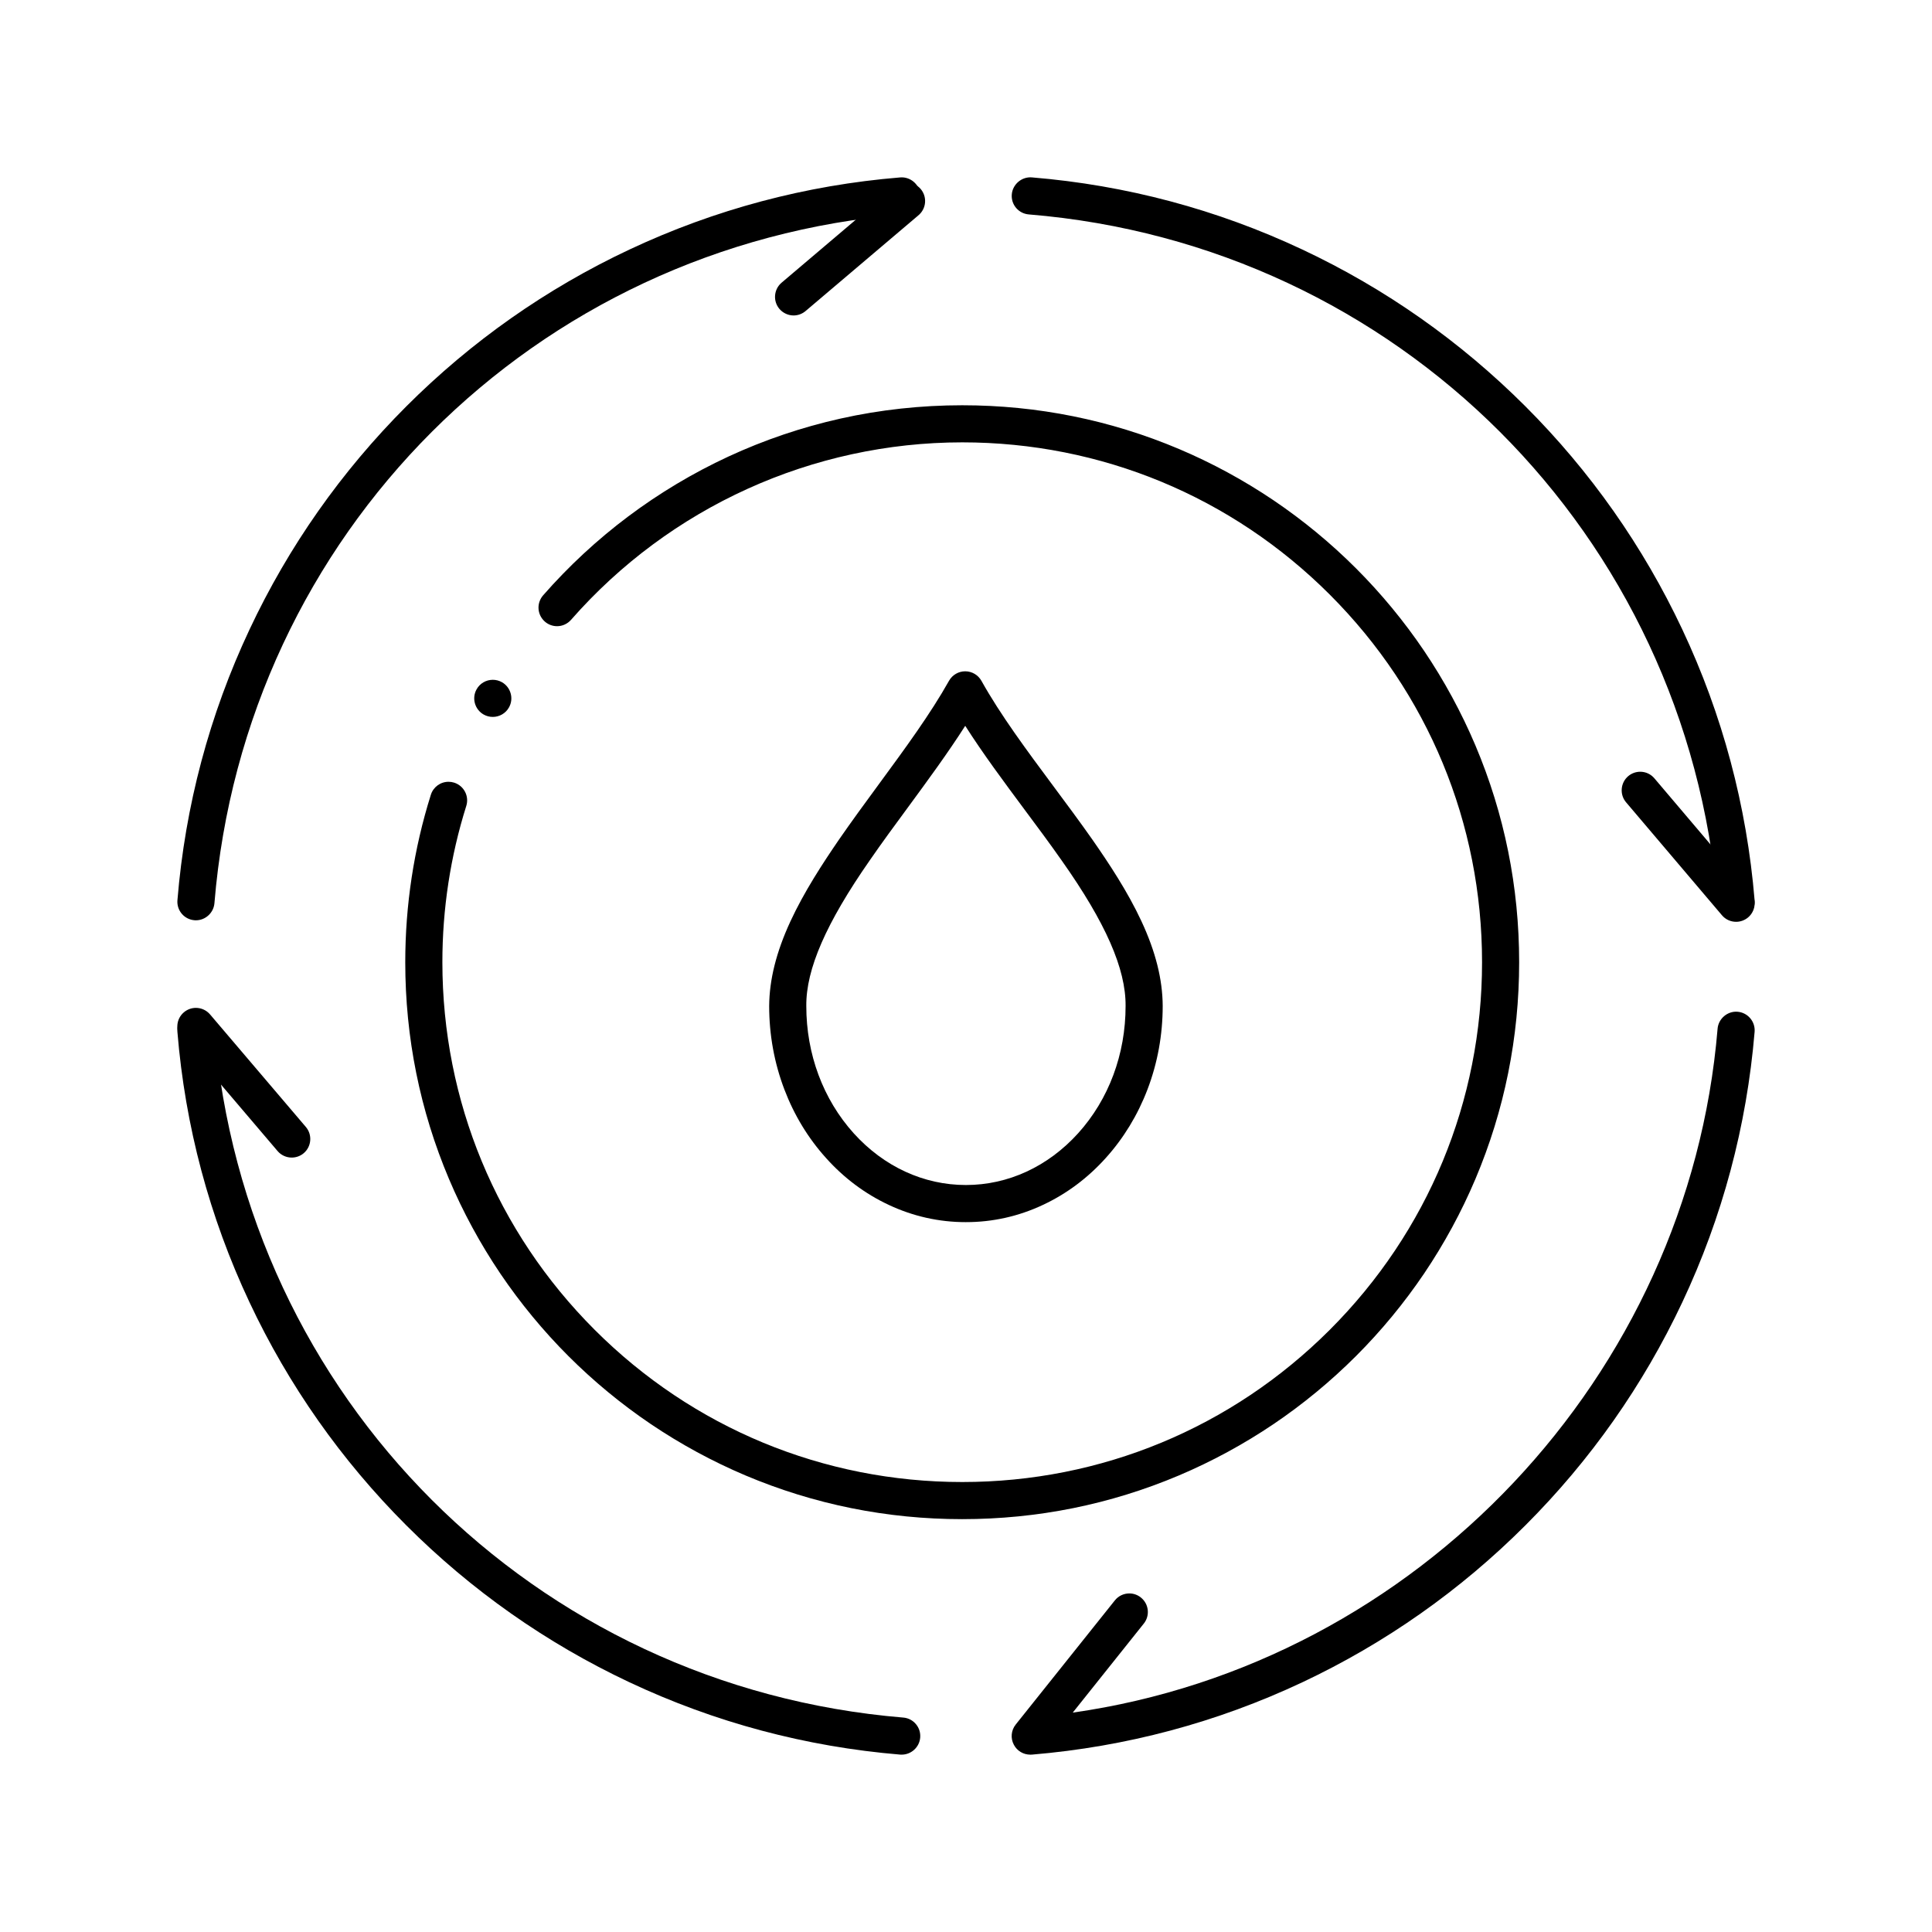
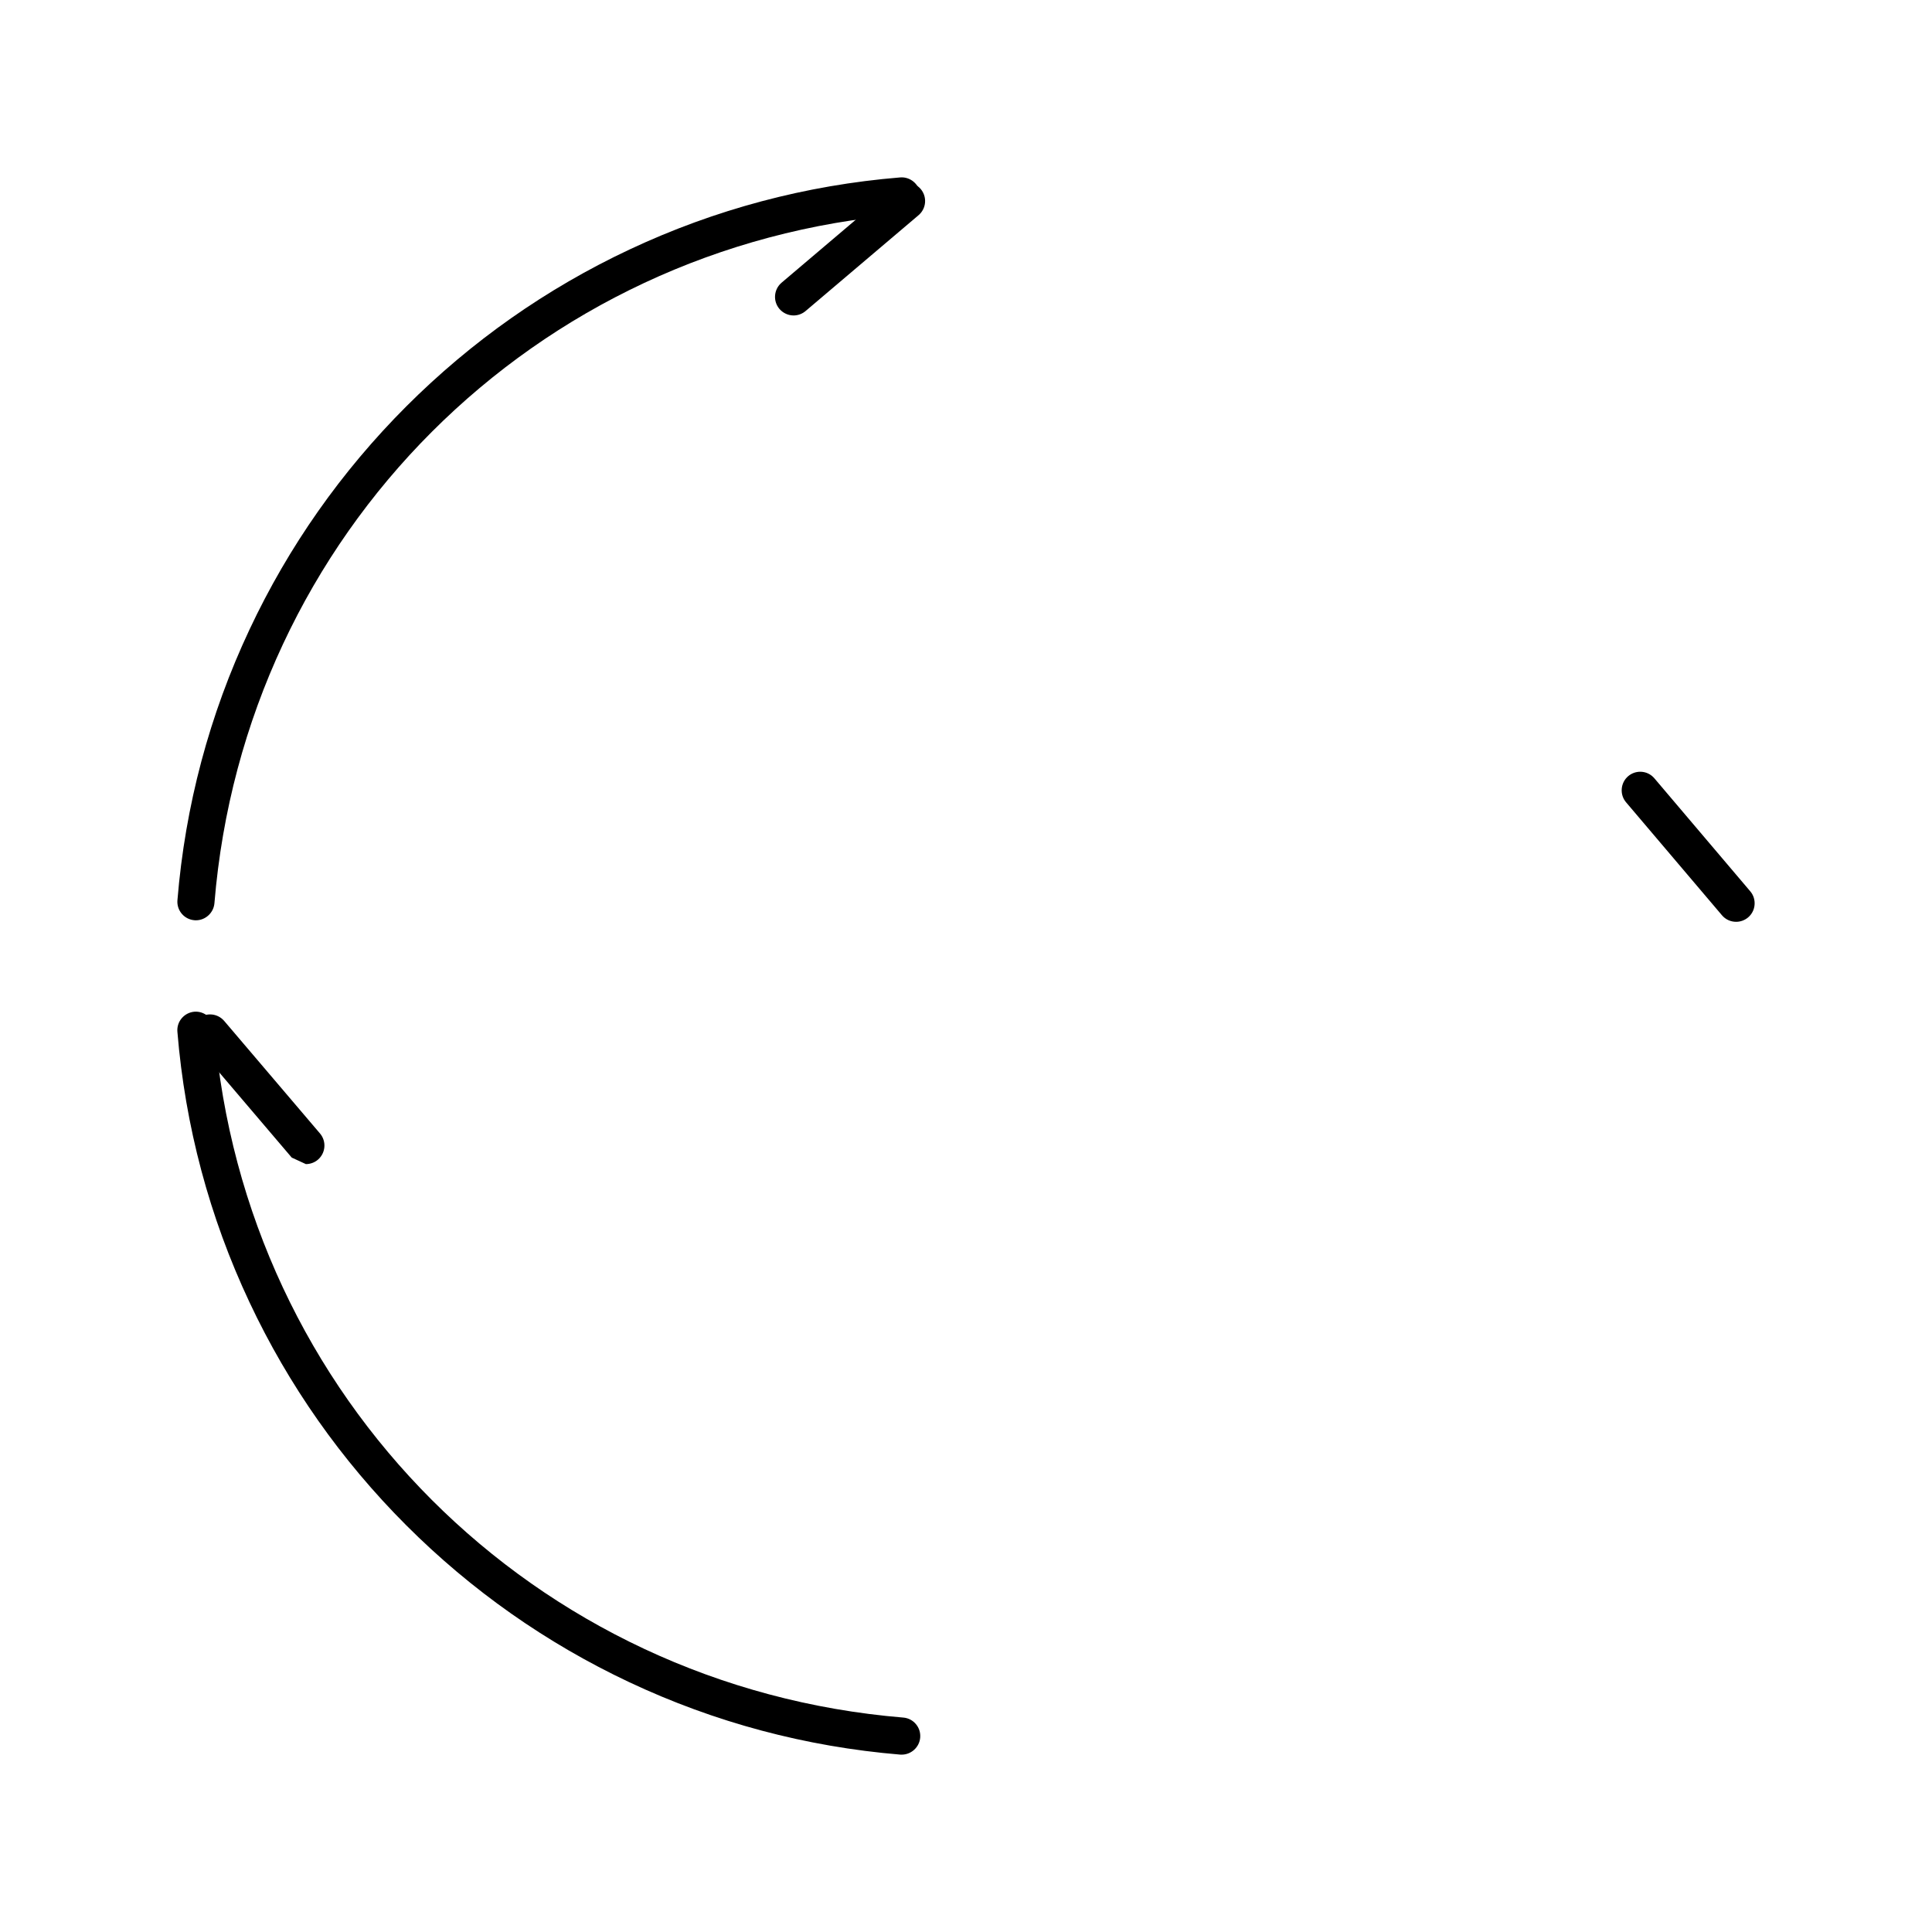
<svg xmlns="http://www.w3.org/2000/svg" fill="#000000" width="800px" height="800px" version="1.1" viewBox="144 144 512 512">
  <g>
-     <path d="m604.08 387.89c-2.539 0-4.695-1.977-4.898-4.516-8.109-97.77-84.879-174.54-182.55-182.55-1.309-0.109-2.5-0.719-3.356-1.723-0.848-1.004-1.25-2.273-1.141-3.582 0.215-2.668 2.629-4.723 5.305-4.508 24.973 2.055 49.113 8.492 71.715 19.129 21.973 10.332 41.852 24.316 59.09 41.543 17.242 17.238 31.223 37.125 41.574 59.109 10.648 22.613 17.094 46.762 19.168 71.773 0.227 2.707-1.789 5.086-4.496 5.305-0.137 0.02-0.277 0.02-0.406 0.02z" />
    <path d="m195.92 387.89c-0.129 0-0.266 0-0.402-0.02-2.707-0.215-4.723-2.598-4.496-5.305 2.047-25.004 8.48-49.152 19.121-71.773 10.332-21.984 24.316-41.871 41.543-59.109 17.238-17.238 37.125-31.211 59.109-41.543 22.621-10.637 46.77-17.074 71.773-19.121 2.676-0.227 5.086 1.832 5.305 4.496 0.227 2.707-1.789 5.086-4.496 5.305-97.762 8.012-174.53 84.781-182.55 182.54v0.012c-0.215 2.527-2.371 4.516-4.906 4.516z" />
-     <path d="m417.03 609c-1.82 0-3.484-0.992-4.34-2.606-0.934-1.73-0.738-3.848 0.492-5.383l26.254-32.875c0.934-1.18 2.344-1.859 3.848-1.859 1.121 0 2.184 0.375 3.059 1.082 2.125 1.691 2.469 4.793 0.777 6.906l-18.832 23.598c91.395-13.008 163.25-89.211 170.89-181.23v-0.02c0.227-2.656 2.637-4.715 5.305-4.488 2.707 0.227 4.723 2.609 4.508 5.312-2.086 24.984-8.531 49.113-19.18 71.715-10.352 21.973-24.332 41.852-41.574 59.09-17.238 17.242-37.117 31.223-59.078 41.574-22.613 10.648-46.738 17.094-71.723 19.18-0.129 0.008-0.27 0.008-0.406 0.008z" />
    <path d="m382.96 609c-0.129 0-0.266 0-0.402-0.012-25.012-2.086-49.16-8.531-71.773-19.18-21.984-10.352-41.871-24.332-59.109-41.574-17.23-17.238-31.211-37.117-41.543-59.09-10.637-22.602-17.074-46.73-19.121-71.715-0.109-1.309 0.297-2.59 1.152-3.59 0.848-0.992 2.035-1.613 3.344-1.723 2.676-0.215 5.086 1.84 5.305 4.508 8.012 97.672 84.781 174.45 182.55 182.55h0.02c1.301 0.109 2.488 0.719 3.336 1.723s1.25 2.273 1.141 3.582c-0.203 2.539-2.359 4.516-4.898 4.516z" />
-     <path d="m221.31 450.77c-1.445 0-2.812-0.629-3.75-1.73l-25.398-29.836c-1.762-2.055-1.504-5.176 0.562-6.926 0.887-0.758 2.016-1.18 3.188-1.18 1.445 0 2.805 0.629 3.75 1.73l25.398 29.836c1.75 2.066 1.504 5.176-0.562 6.938-0.883 0.754-2.016 1.168-3.188 1.168z" />
+     <path d="m221.31 450.77l-25.398-29.836c-1.762-2.055-1.504-5.176 0.562-6.926 0.887-0.758 2.016-1.18 3.188-1.18 1.445 0 2.805 0.629 3.75 1.73l25.398 29.836c1.75 2.066 1.504 5.176-0.562 6.938-0.883 0.754-2.016 1.168-3.188 1.168z" />
    <path d="m604.08 388.29c-1.445 0-2.812-0.629-3.75-1.742l-25.398-29.922c-0.855-1.004-1.258-2.281-1.152-3.59 0.109-1.309 0.719-2.5 1.711-3.344 0.895-0.758 2.027-1.172 3.188-1.172 1.445 0 2.812 0.629 3.75 1.742l25.398 29.934c0.855 0.992 1.258 2.273 1.152 3.582-0.098 1.309-0.719 2.5-1.711 3.344-0.895 0.754-2.023 1.168-3.188 1.168z" />
    <path d="m354.31 227.6c-1.445 0-2.812-0.641-3.758-1.742-1.75-2.066-1.496-5.176 0.57-6.938l29.934-25.398c0.887-0.746 2.016-1.16 3.18-1.16 1.457 0 2.824 0.629 3.758 1.73 0.848 1.004 1.258 2.273 1.152 3.582-0.109 1.32-0.719 2.5-1.723 3.356l-29.938 25.398c-0.883 0.75-2.016 1.172-3.176 1.172z" />
-     <path d="m399 546.59c-19.926 0-39.262-3.898-57.457-11.59-8.746-3.699-17.18-8.285-25.074-13.609-7.812-5.285-15.164-11.344-21.844-18.027-6.68-6.68-12.742-14.031-18.027-21.844-5.324-7.891-9.91-16.324-13.609-25.07-7.695-18.195-11.59-37.52-11.59-57.445 0-15.145 2.281-30.07 6.781-44.379 0.648-2.055 2.539-3.445 4.695-3.445 0.5 0 1.004 0.078 1.477 0.227 2.59 0.816 4.035 3.582 3.219 6.168-4.203 13.352-6.336 27.285-6.336 41.426 0.012 36.781 14.336 71.379 40.355 97.406 26.027 26.016 60.625 40.344 97.418 40.344 36.781 0 71.379-14.328 97.406-40.344 26.016-26.027 40.344-60.625 40.344-97.406 0-36.793-14.328-71.391-40.344-97.418-26.027-26.016-60.625-40.344-97.406-40.355-39.695 0.012-77.48 17.152-103.68 47.035-0.934 1.062-2.281 1.684-3.699 1.684-1.191 0-2.344-0.434-3.238-1.219-1.074-0.945-1.691-2.301-1.684-3.731 0.012-1.18 0.441-2.32 1.219-3.219 6.75-7.715 14.336-14.742 22.535-20.898 8.266-6.199 17.191-11.531 26.539-15.871 9.516-4.41 19.531-7.805 29.766-10.086 10.508-2.344 21.352-3.523 32.227-3.523 19.938 0 39.262 3.898 57.457 11.59 8.746 3.699 17.18 8.285 25.07 13.609 7.812 5.285 15.164 11.344 21.844 18.027 6.68 6.68 12.742 14.031 18.027 21.844 5.324 7.891 9.906 16.324 13.609 25.074 7.695 18.195 11.59 37.531 11.59 57.457 0 19.926-3.898 39.25-11.59 57.445-3.699 8.746-8.285 17.18-13.609 25.07-5.285 7.812-11.344 15.164-18.027 21.844-6.68 6.68-14.031 12.742-21.844 18.027-7.891 5.324-16.324 9.906-25.07 13.609-18.199 7.699-37.527 11.594-57.453 11.594zm-124.41-212.6c-0.836 0-1.672-0.215-2.41-0.629-2.363-1.34-3.207-4.34-1.871-6.699 0.867-1.555 2.508-2.508 4.289-2.508 0.836 0 1.672 0.215 2.41 0.629 1.141 0.648 1.969 1.703 2.32 2.973 0.355 1.258 0.195 2.59-0.453 3.731-0.859 1.551-2.516 2.504-4.285 2.504z" />
-     <path d="m399.99 467.88h-0.039c-7.086 0-13.973-1.535-20.457-4.586-6.231-2.922-11.809-7.082-16.562-12.379-4.754-5.266-8.473-11.387-11.059-18.184-2.676-7.027-4.035-14.477-4.035-22.141 0.051-6.977 1.879-14.277 5.598-22.348 3.641-7.883 8.59-15.449 12.949-21.805 3.375-4.879 6.988-9.809 10.488-14.574 7.047-9.594 13.699-18.668 18.629-27.453 0.875-1.555 2.519-2.508 4.289-2.508 1.781 0 3.422 0.965 4.289 2.508 5.086 9.102 11.938 18.32 19.188 28.082 3.394 4.555 6.898 9.277 10.176 13.941 4.398 6.309 9.387 13.824 13.047 21.695 3.75 8.051 5.598 15.398 5.637 22.453 0 7.664-1.359 15.125-4.035 22.141-2.598 6.801-6.328 12.922-11.078 18.184-4.762 5.293-10.344 9.457-16.57 12.379-6.488 3.059-13.367 4.594-20.453 4.594zm-0.195-131.53c-4.594 7.191-9.93 14.453-15.086 21.48-3.445 4.676-6.996 9.504-10.234 14.199-11.551 16.59-16.895 28.84-16.797 38.562-0.012 12.762 4.457 24.746 12.566 33.742 7.981 8.836 18.539 13.707 29.727 13.707s21.746-4.871 29.746-13.715c8.117-8.984 12.586-20.969 12.574-33.73 0.09-9.832-5.285-22.062-16.895-38.504-3.148-4.496-6.602-9.141-9.949-13.629-5.352-7.207-10.891-14.645-15.652-22.113z" />
  </g>
</svg>